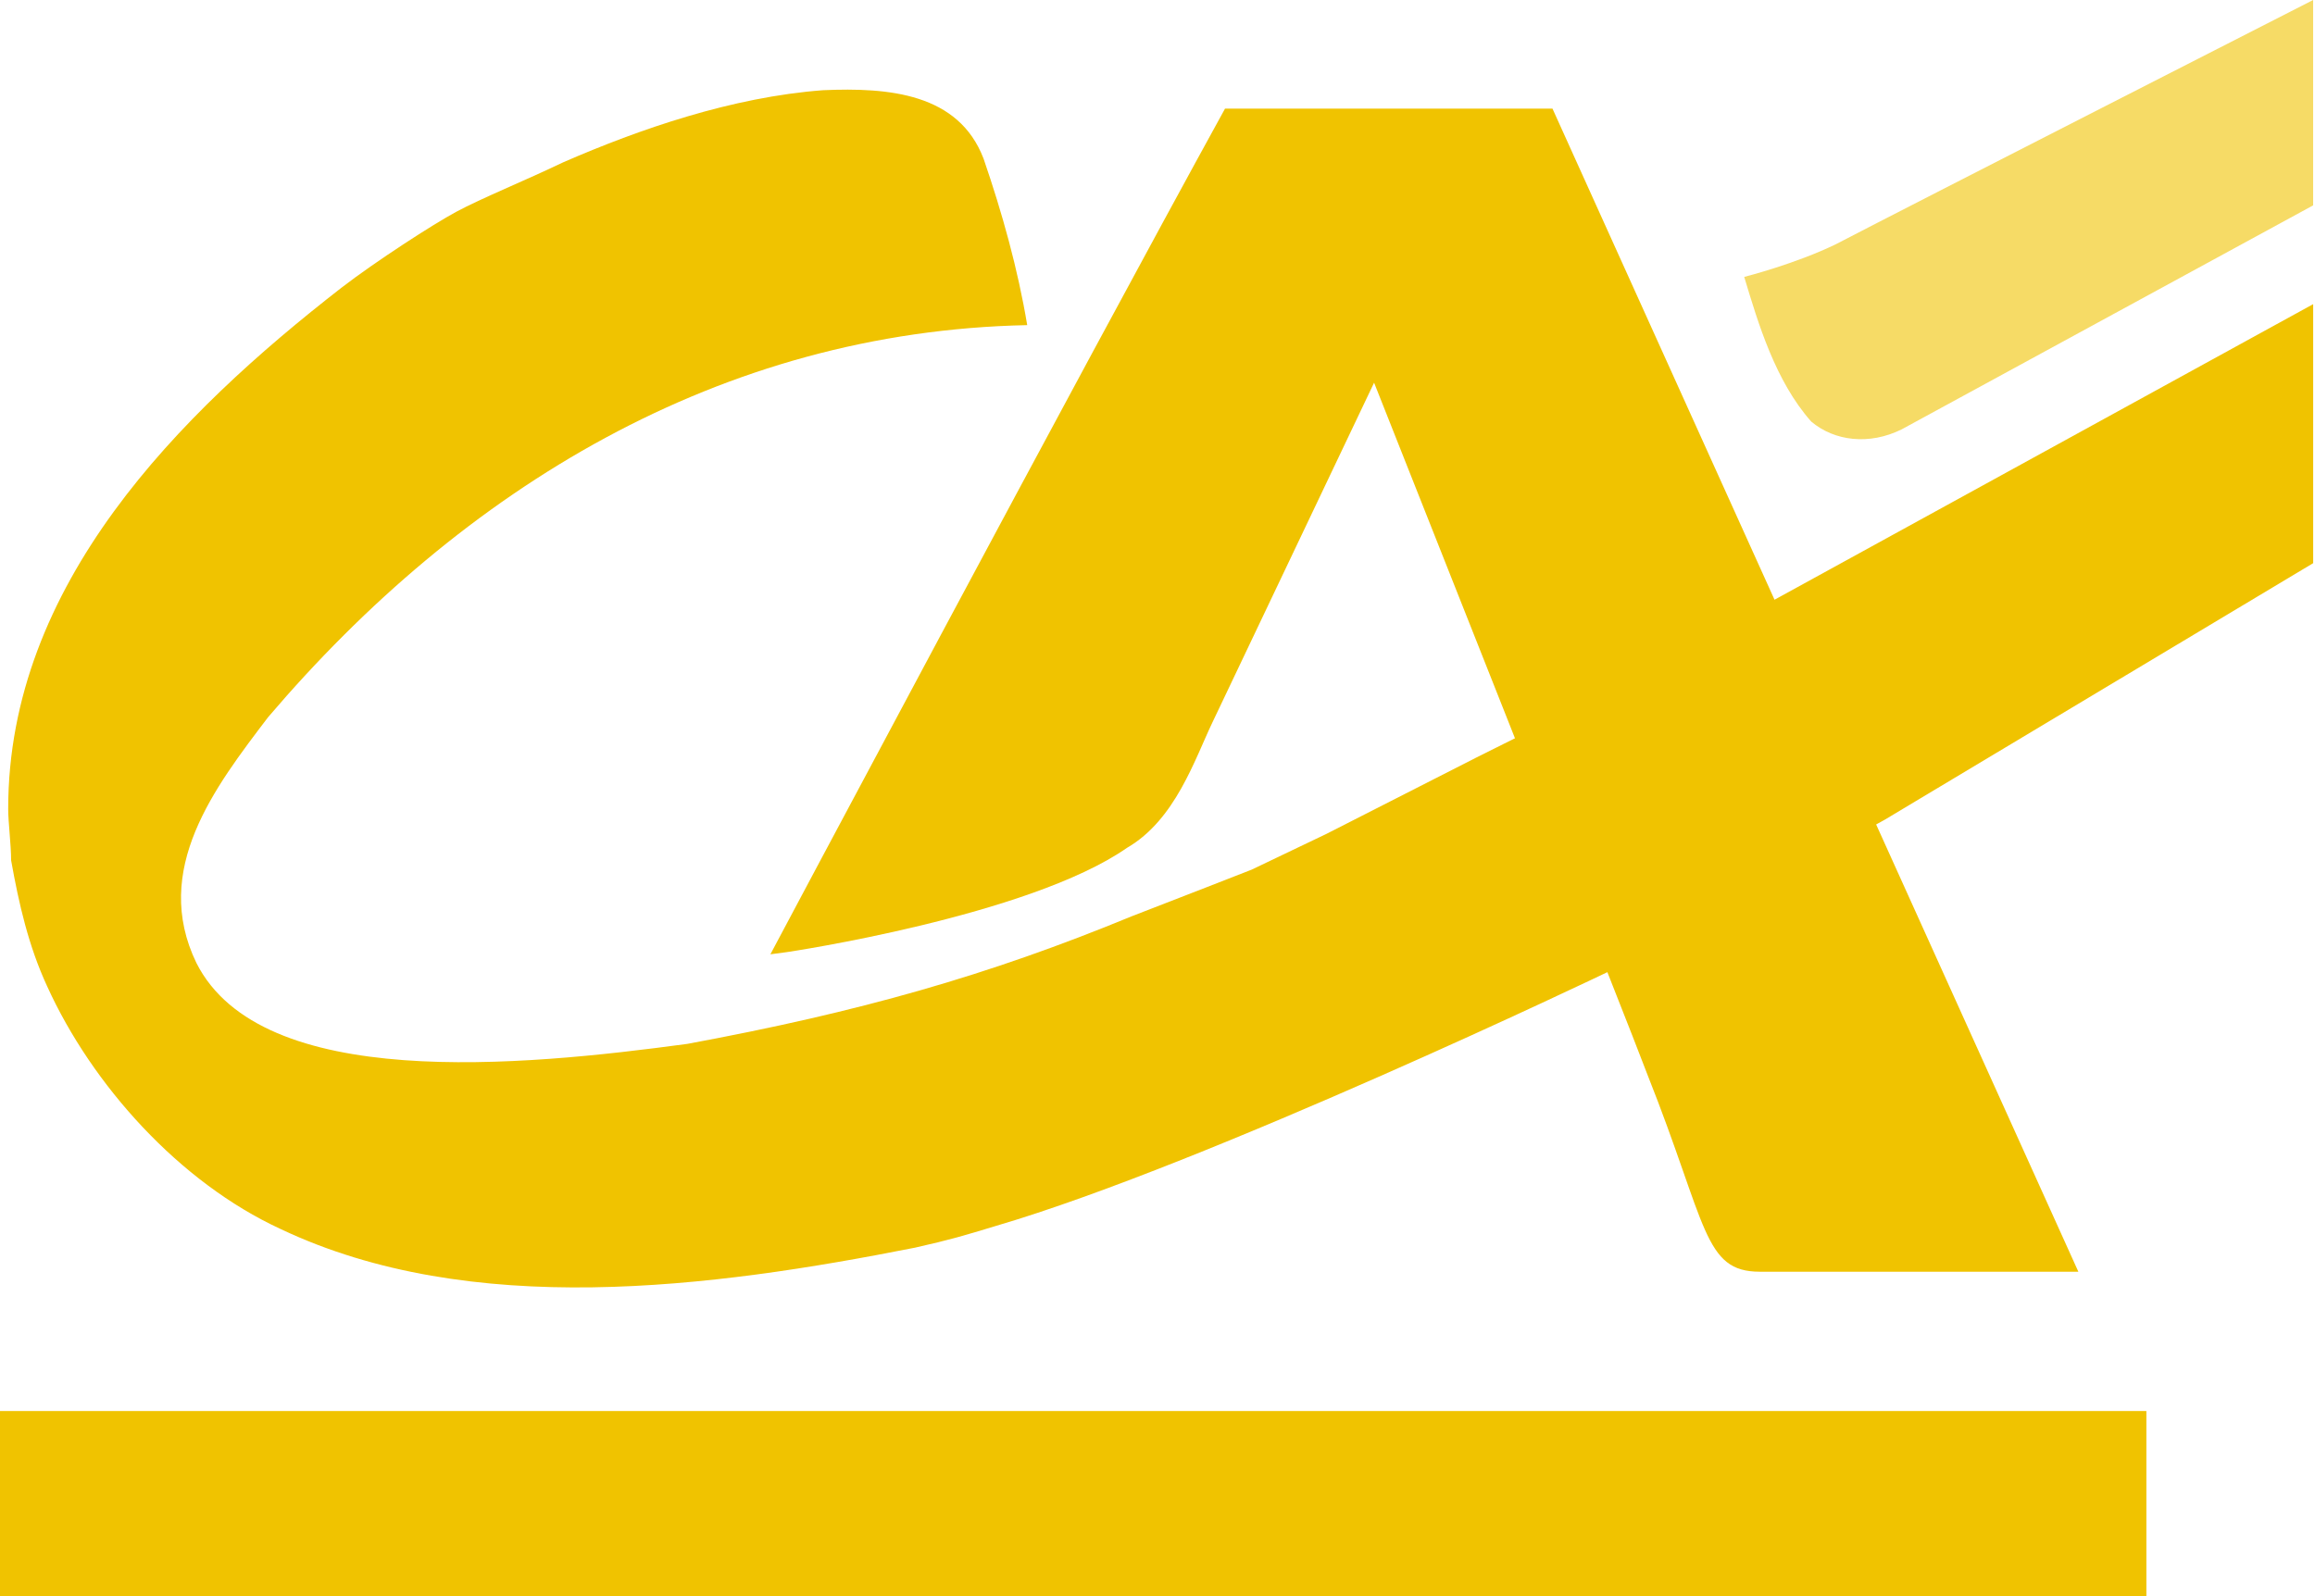
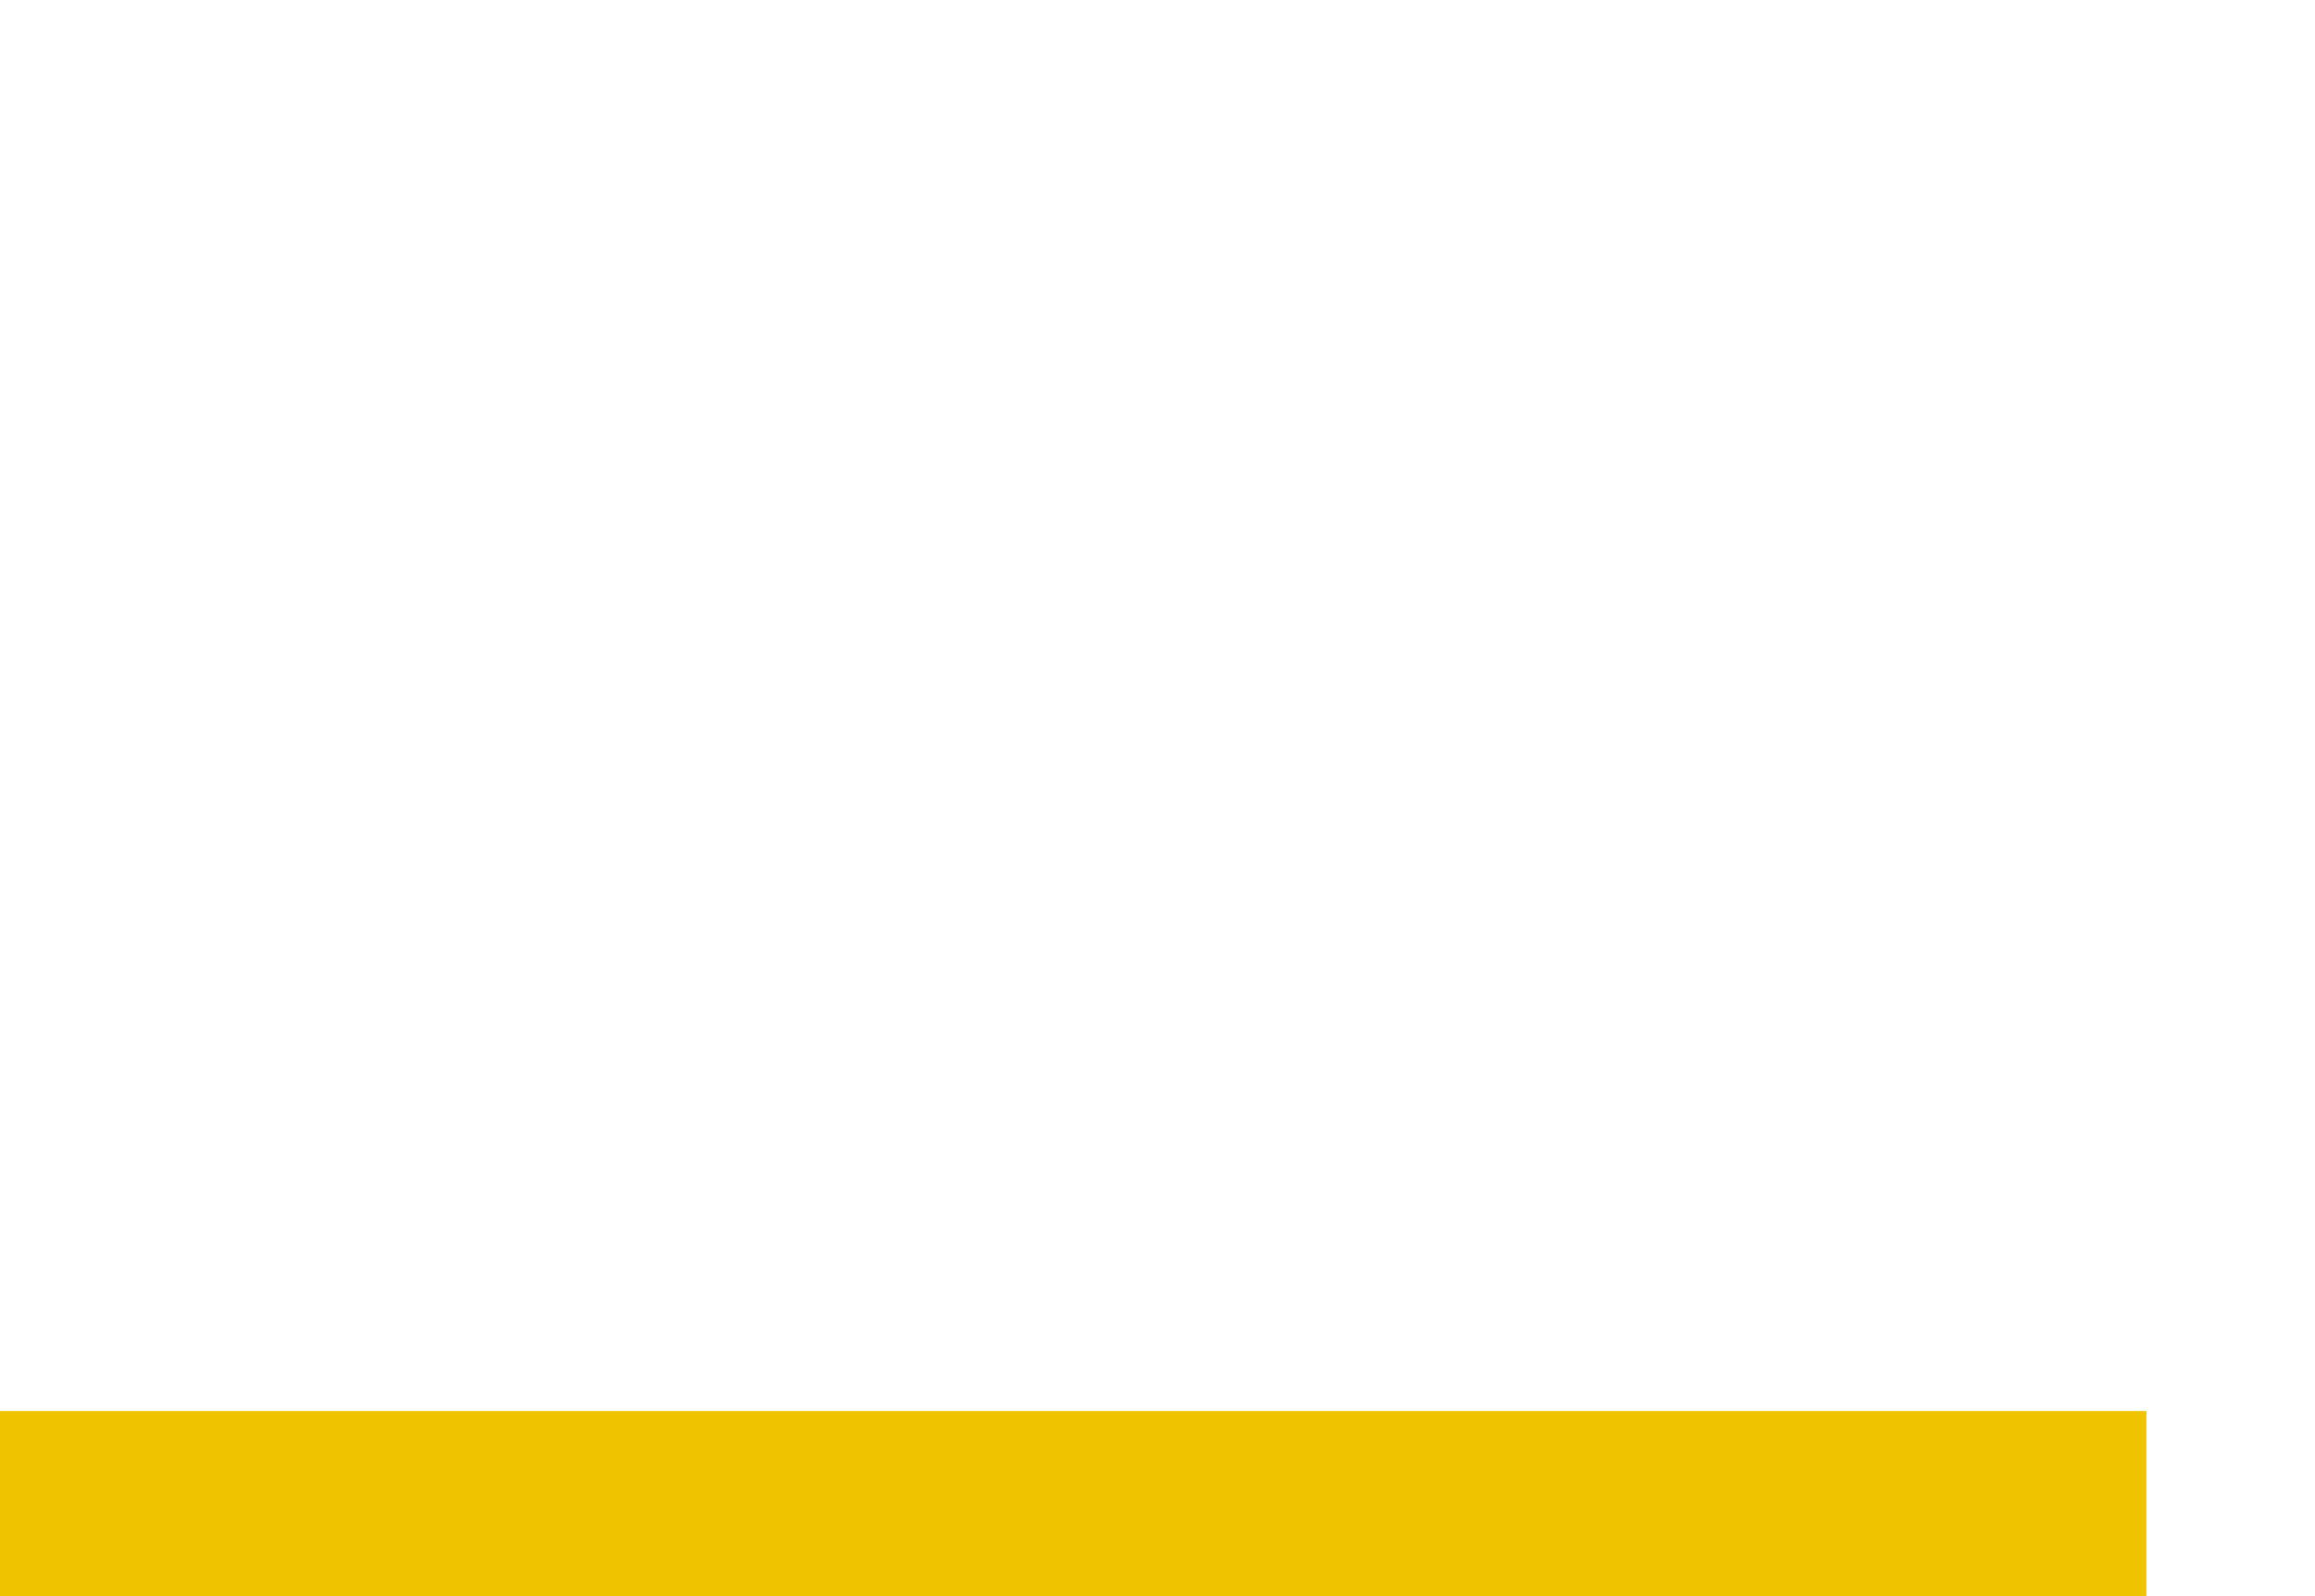
<svg xmlns="http://www.w3.org/2000/svg" width="145" height="100" viewBox="0 0 145 100" fill="none">
-   <path opacity="0.6" fill-rule="evenodd" clip-rule="evenodd" d="M144.885 12.866L119.11 26.901C117.072 27.908 114.901 27.637 113.447 26.413C111.202 23.88 110.128 20.273 109.249 17.349C109.249 17.349 112.46 16.536 115.009 15.291C119.5 12.952 144.884 0 144.884 0V12.866H144.885Z" fill="#F0C300" />
-   <path fill-rule="evenodd" clip-rule="evenodd" d="M86.066 23.976L75.957 45.224C74.818 47.604 73.614 51.365 70.587 53.12C64.437 57.408 49.303 59.649 49.303 59.649L48.254 59.788C48.254 59.788 67.454 23.668 76.729 6.806H97.24L130.178 79.675H129.849H110.226C106.686 79.675 106.93 76.743 103.196 67.349C102.416 65.205 86.066 23.976 86.066 23.976Z" fill="#F0C300" />
-   <path fill-rule="evenodd" clip-rule="evenodd" d="M61.606 9.941C62.778 13.352 63.754 16.862 64.34 20.37C45.107 20.76 28.997 30.604 16.793 44.932C13.449 49.33 9.472 54.484 12.302 60.332C16.379 68.397 32.61 66.813 43.056 65.4C53.845 63.402 61.899 61.112 70.881 57.408C73.42 56.433 78.399 54.484 78.399 54.484L83.085 52.242L92.459 47.467L94.997 46.199L111.37 37.452L144.886 19.055V35.283L118.037 51.365L100.66 60.916C100.66 60.916 75.665 72.905 62.388 76.803C60.374 77.414 59.581 77.656 57.311 78.168C44.521 80.701 29.486 82.652 17.575 76.999C11.229 74.074 5.761 67.971 2.954 61.794C1.783 59.261 1.184 56.628 0.696 53.899C0.696 52.924 0.513 51.524 0.513 50.682C0.513 36.598 11.228 25.926 21.381 18.031C23.529 16.374 27.154 14.034 28.581 13.267C30.168 12.415 32.853 11.33 35.294 10.161C40.053 8.09 45.85 6.079 51.549 5.652C55.674 5.47 60.043 5.848 61.606 9.941Z" fill="#F0C300" />
  <path fill-rule="evenodd" clip-rule="evenodd" d="M134.438 88.403V100H0V88.403H134.438Z" fill="#F0C300" />
</svg>